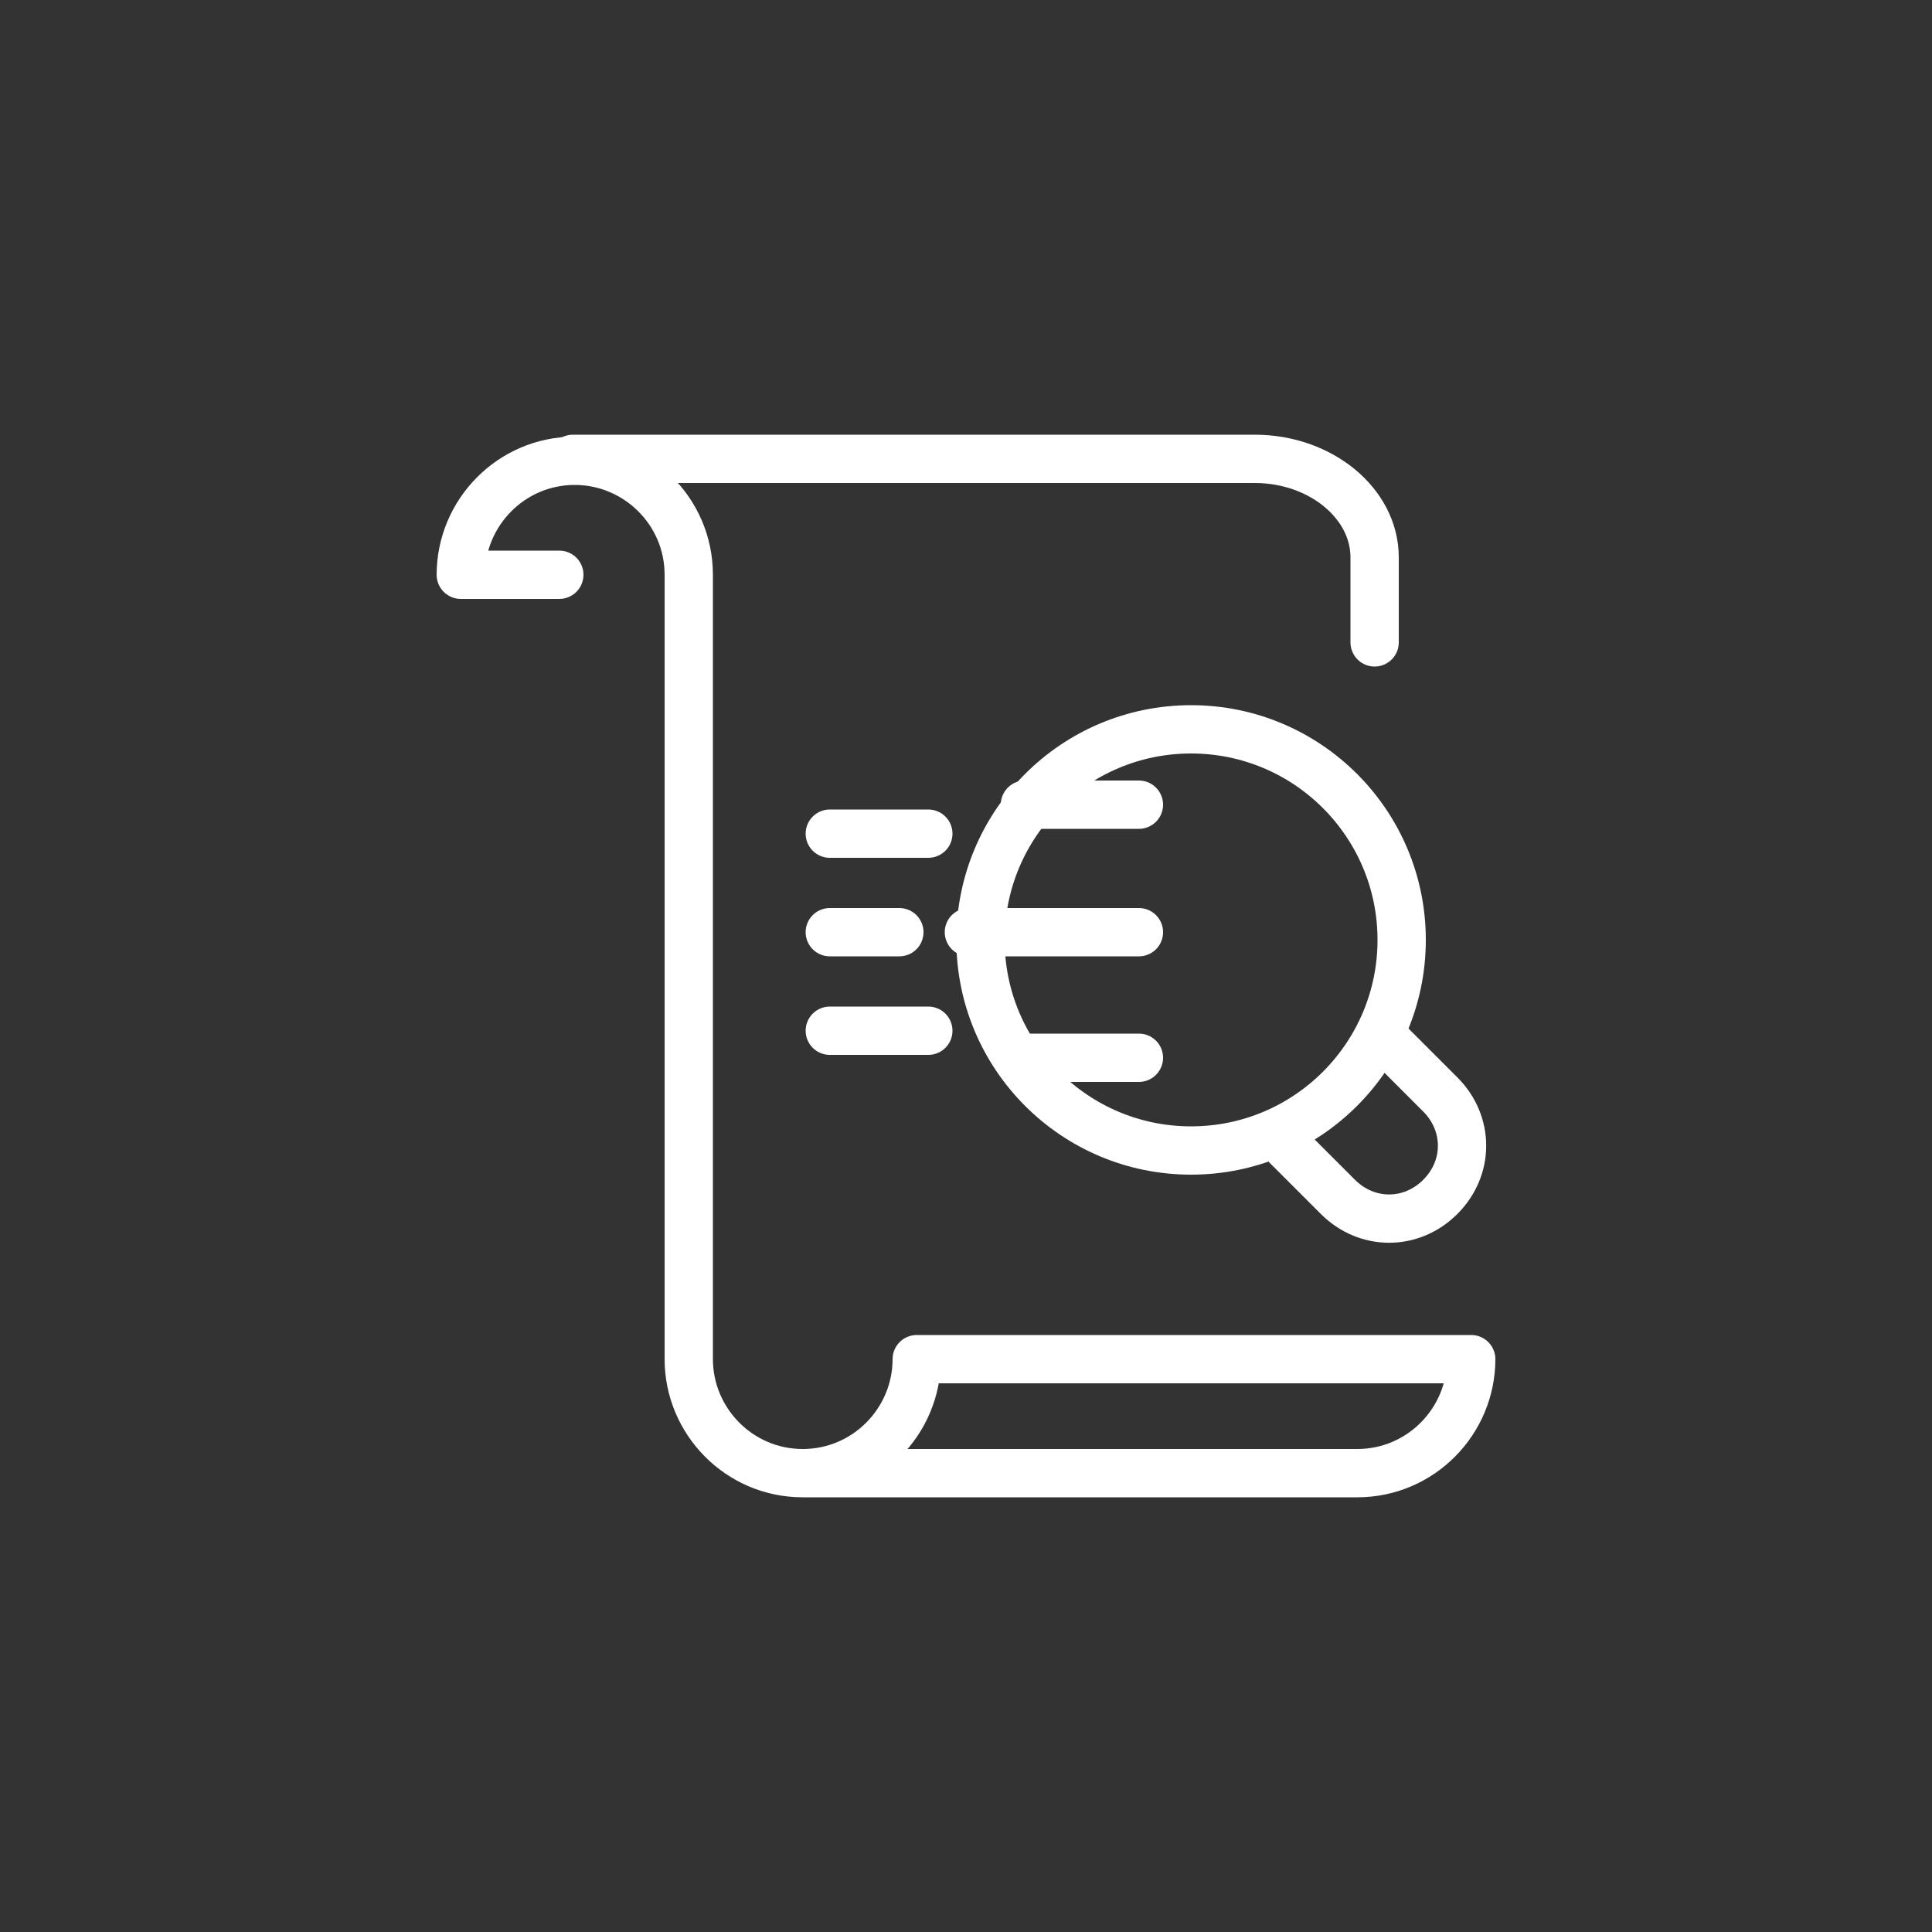
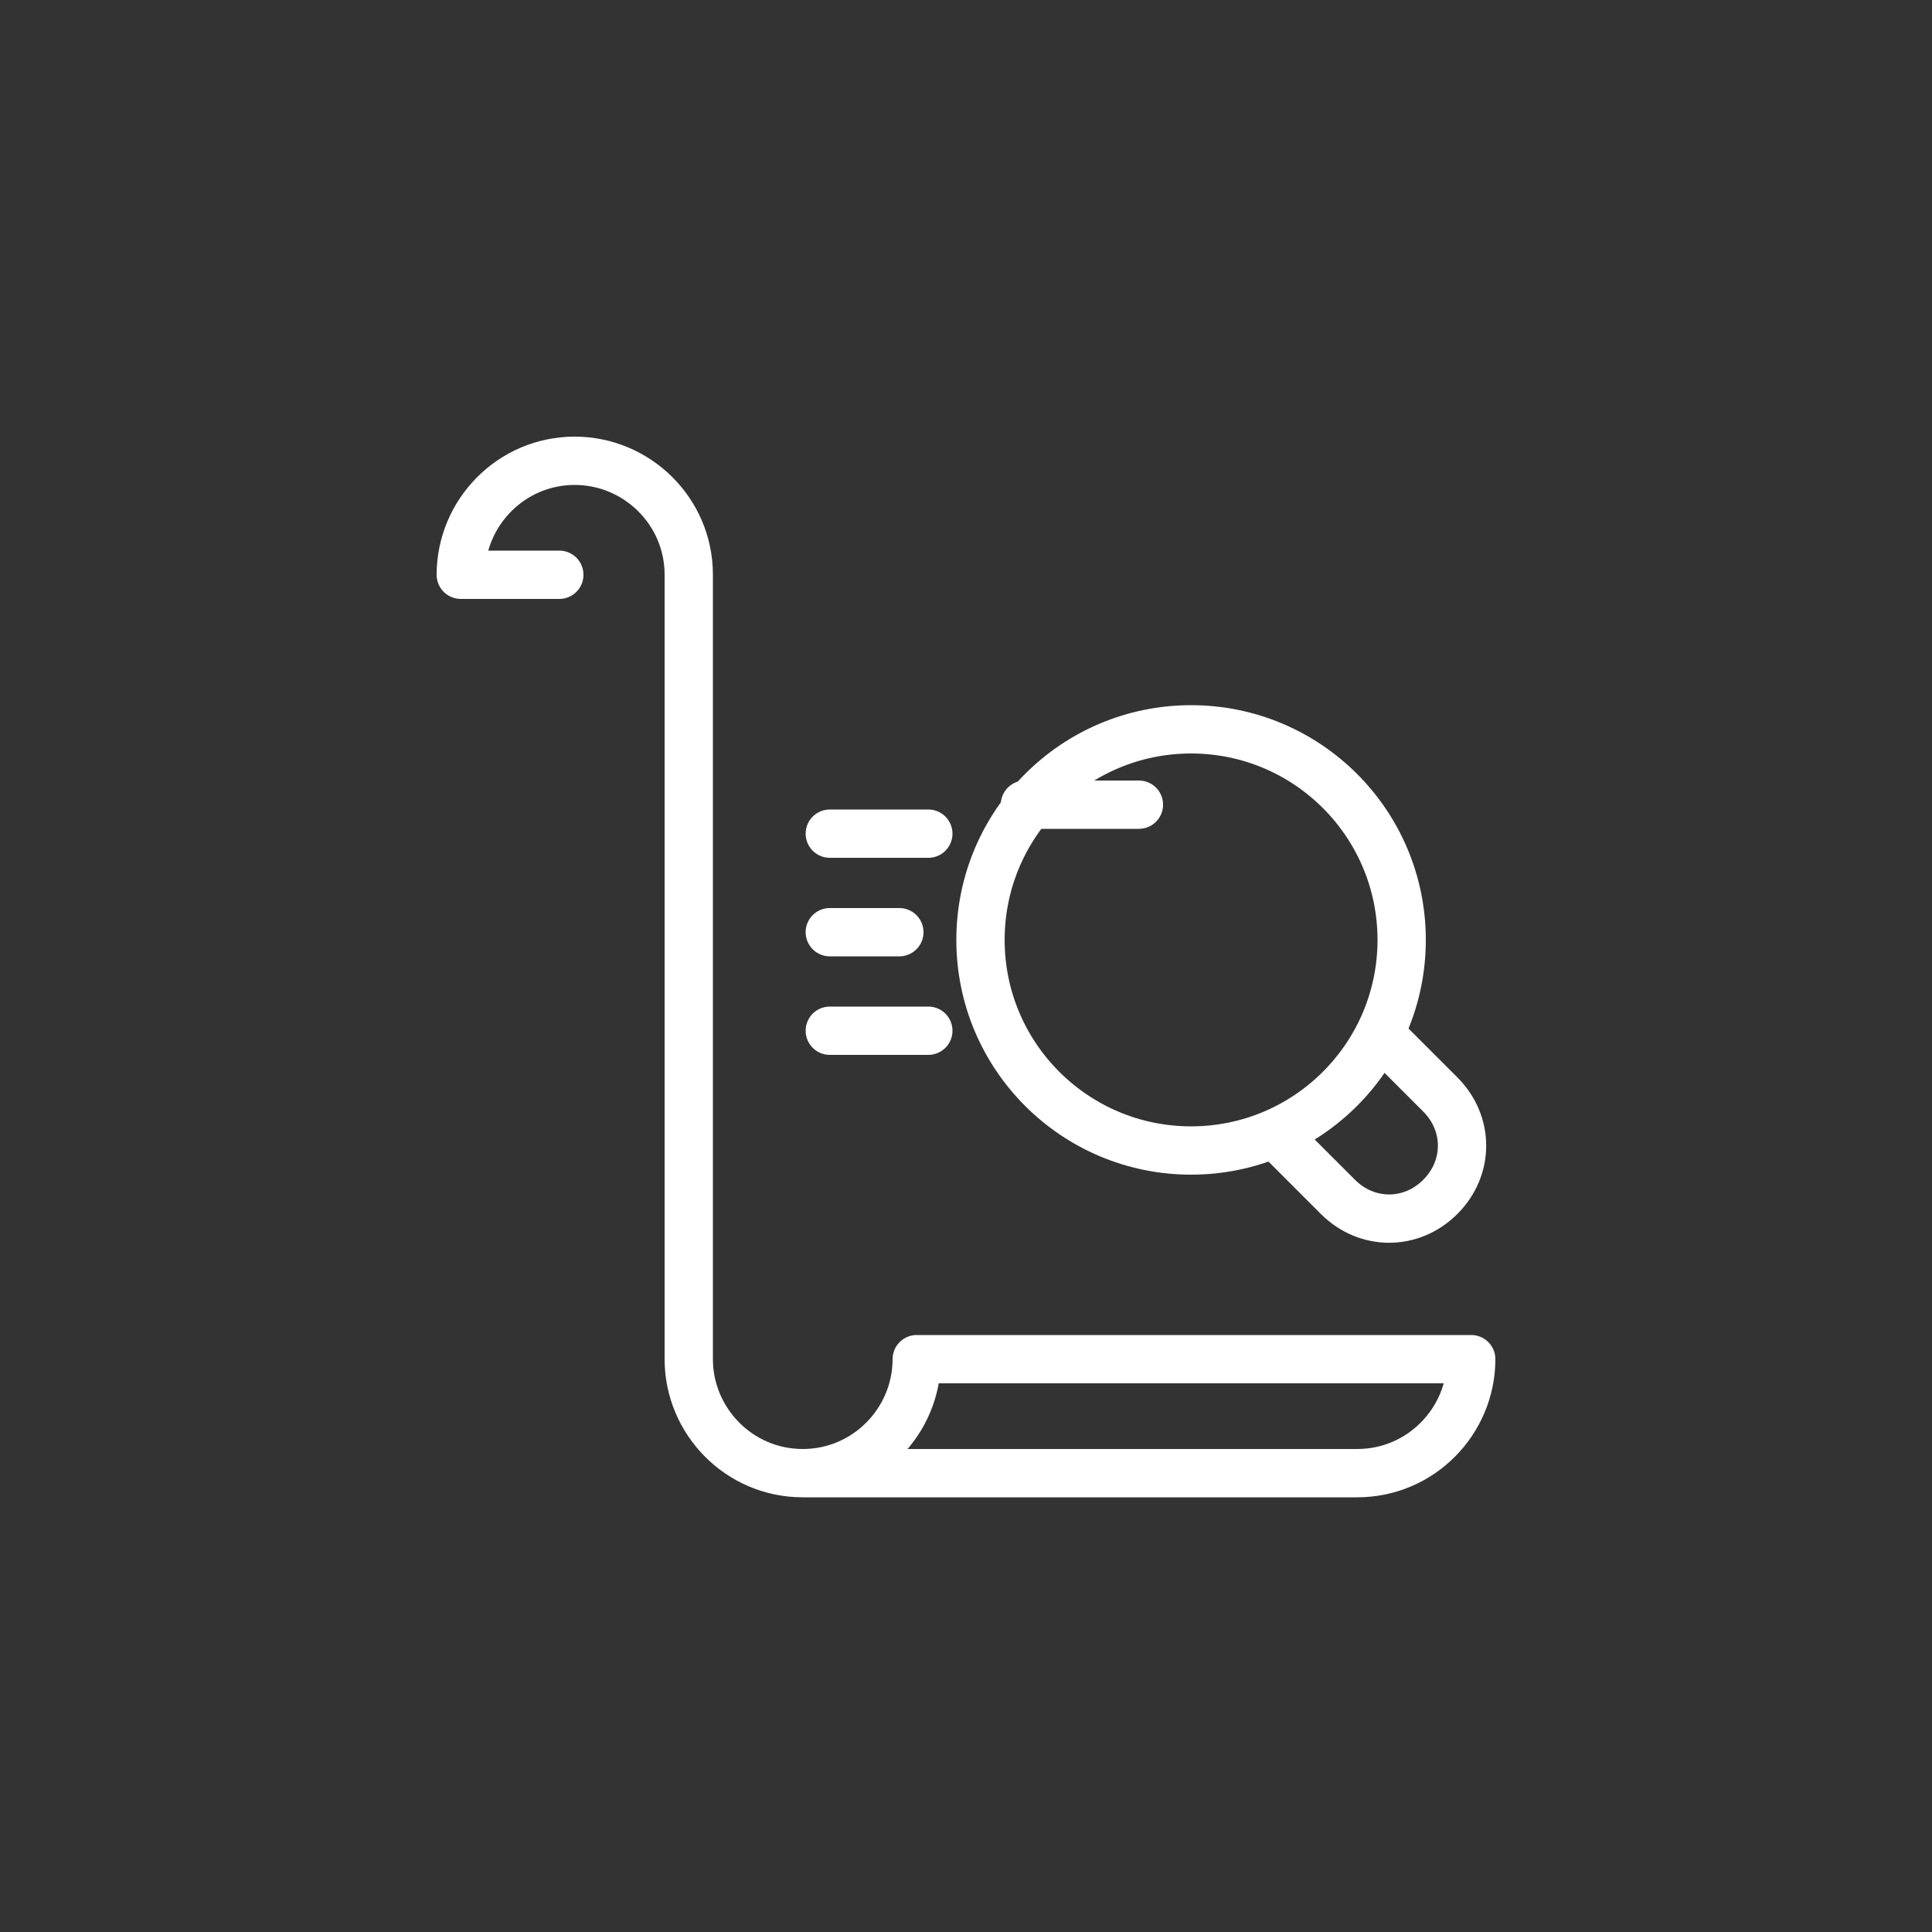
<svg xmlns="http://www.w3.org/2000/svg" version="1.1" id="Capa_1" x="0px" y="0px" viewBox="0 0 100 100" style="enable-background:new 0 0 100 100;" xml:space="preserve">
  <rect x="0" y="0" width="100" height="100" fill="#333333" stroke="none" />
  <style type="text/css">
	.st0{fill:none;stroke:#FFFFFF;stroke-width:2.5;stroke-linecap:round;stroke-linejoin:round;}
</style>
  <g transform="translate(1.25 1.25)">
-     <path class="st0" d="M28.4,22.5h35.3c3.4,0,6.2,2.3,6.2,5.1V32" />
    <path class="st0" d="M40.3,75H69c3.3,0,5.9-2.7,5.9-5.9H46.2C46.2,72.3,43.6,75,40.3,75L40.3,75c-3.3,0-5.9-2.7-5.9-5.9V28.5   c0-3.3-2.7-5.9-5.9-5.9l0,0c-3.3,0-5.9,2.7-5.9,5.9h5.1" />
    <circle class="st0" cx="60.4" cy="47.4" r="10.9" />
    <path class="st0" d="M70.5,52.6l2.8,2.8c1.5,1.5,1.5,3.8,0,5.3s-3.8,1.5-5.3,0l0,0l-2.8-2.8" />
    <line class="st0" x1="51.8" y1="40.4" x2="57.7" y2="40.4" />
-     <line class="st0" x1="48.9" y1="47" x2="57.7" y2="47" />
-     <line class="st0" x1="51.8" y1="53.5" x2="57.7" y2="53.5" />
    <line class="st0" x1="41.7" y1="41.9" x2="46.8" y2="41.9" />
    <line class="st0" x1="41.7" y1="47" x2="45.3" y2="47" />
    <line class="st0" x1="41.7" y1="52.1" x2="46.8" y2="52.1" />
  </g>
</svg>